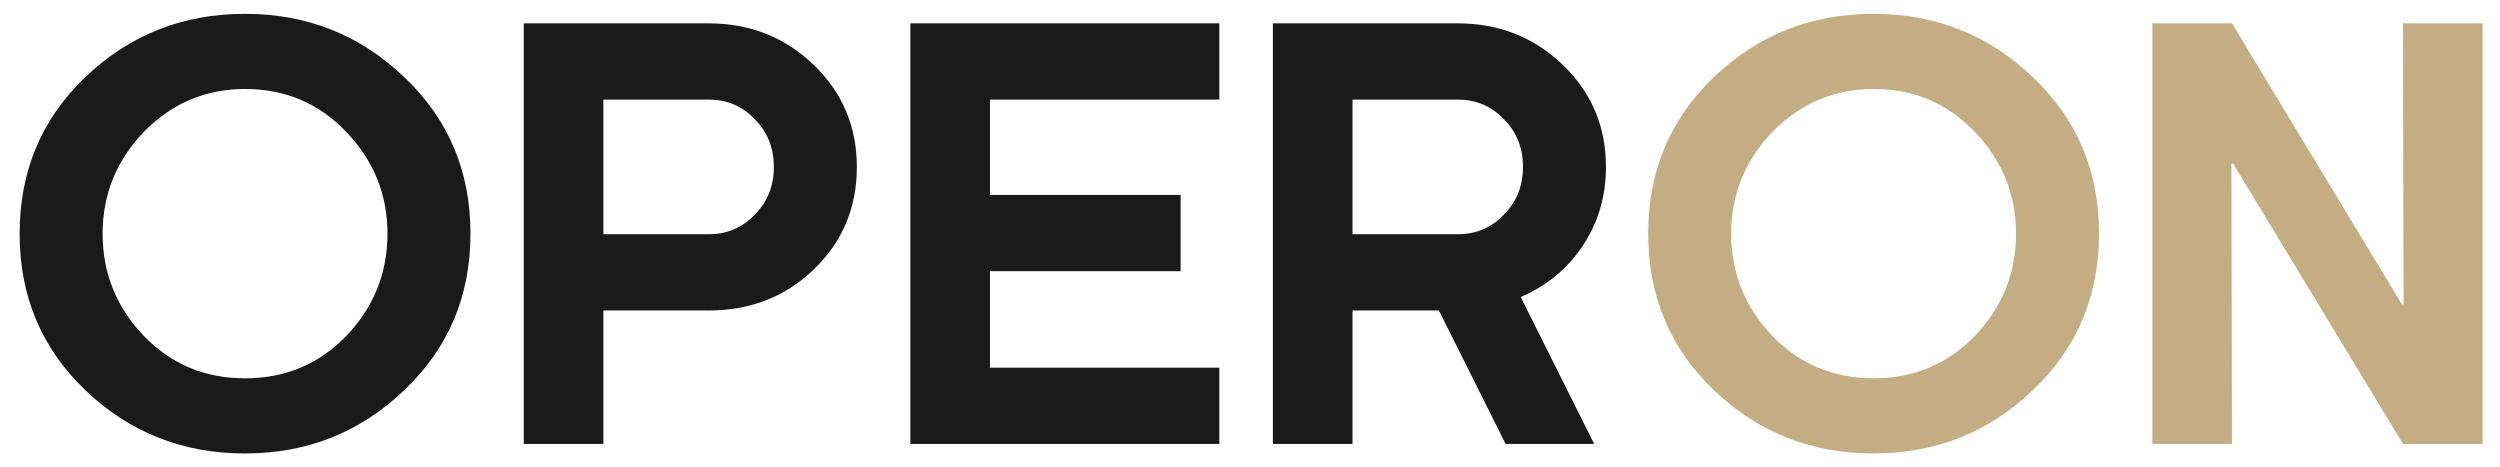
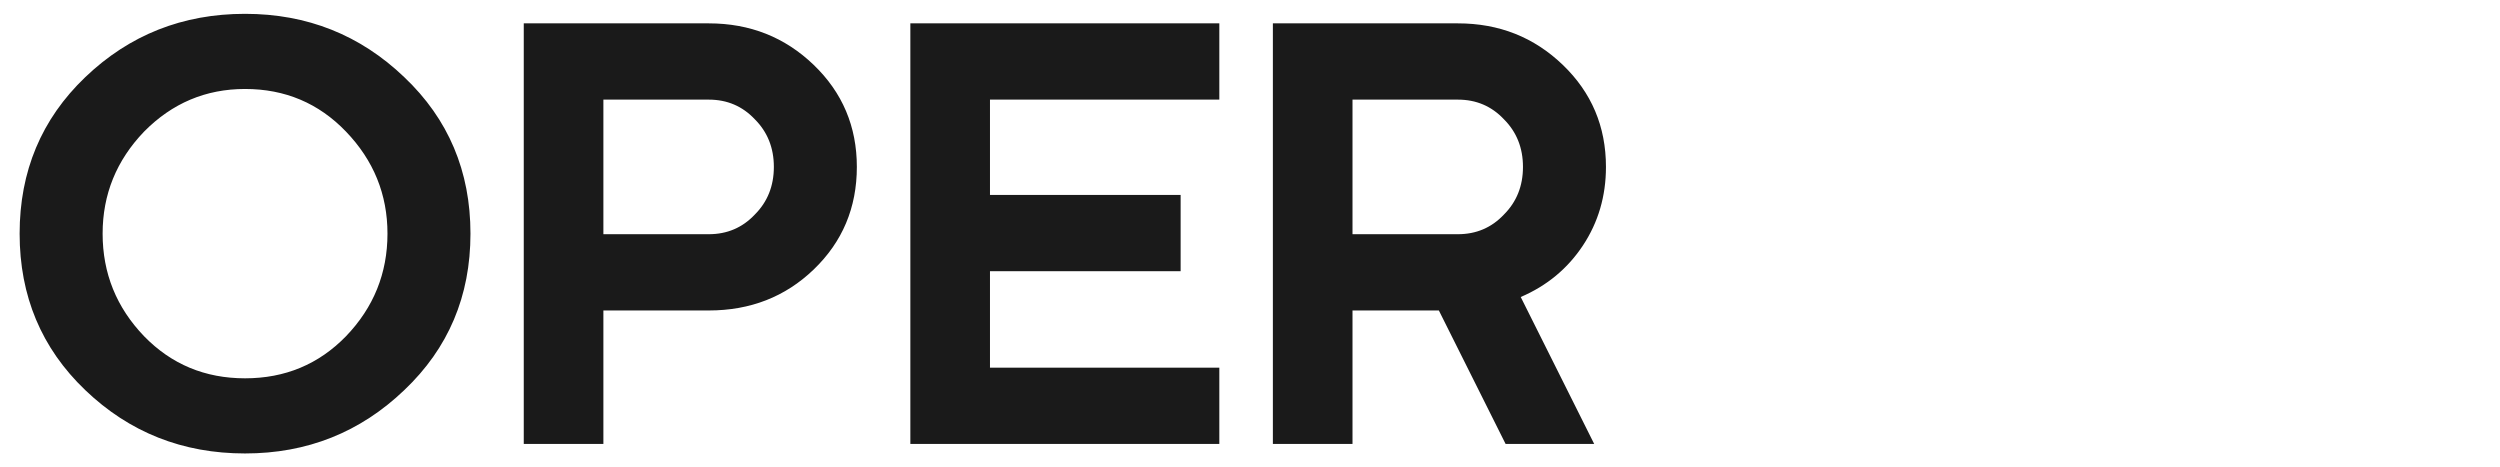
<svg xmlns="http://www.w3.org/2000/svg" width="107" height="20" viewBox="0 0 107 20" fill="none">
  <path d="M16.584 10C16.584 8.32 15.992 6.864 14.808 5.632C13.64 4.416 12.2 3.808 10.488 3.808C8.808 3.808 7.368 4.416 6.168 5.632C4.984 6.864 4.392 8.32 4.392 10C4.392 11.696 4.984 13.16 6.168 14.392C7.336 15.592 8.776 16.192 10.488 16.192C12.2 16.192 13.64 15.592 14.808 14.392C15.992 13.16 16.584 11.696 16.584 10ZM10.488 19.408C7.816 19.408 5.536 18.504 3.648 16.696C1.776 14.904 0.84 12.672 0.84 10C0.84 7.328 1.776 5.096 3.648 3.304C5.536 1.496 7.816 0.592 10.488 0.592C13.144 0.592 15.416 1.496 17.304 3.304C19.192 5.096 20.136 7.328 20.136 10C20.136 12.672 19.192 14.904 17.304 16.696C15.416 18.504 13.144 19.408 10.488 19.408ZM30.337 13.288H25.825V19H22.417V1H30.337C32.097 1 33.593 1.592 34.825 2.776C36.057 3.96 36.673 5.416 36.673 7.144C36.673 8.888 36.057 10.352 34.825 11.536C33.609 12.704 32.113 13.288 30.337 13.288ZM30.337 4.264H25.825V10.024H30.337C31.121 10.024 31.777 9.744 32.305 9.184C32.849 8.64 33.121 7.96 33.121 7.144C33.121 6.328 32.849 5.648 32.305 5.104C31.777 4.544 31.121 4.264 30.337 4.264ZM42.371 11.608V15.736H52.187V19H38.963V1H52.187V4.264H42.371V8.344H50.531V11.608H42.371ZM68.735 7.144C68.735 8.392 68.407 9.512 67.751 10.504C67.095 11.496 66.207 12.232 65.087 12.712L68.231 19H64.439L61.583 13.288H57.887V19H54.479V1H62.399C64.159 1 65.655 1.592 66.887 2.776C68.119 3.96 68.735 5.416 68.735 7.144ZM62.399 4.264H57.887V10.024H62.399C63.183 10.024 63.839 9.744 64.367 9.184C64.911 8.64 65.183 7.96 65.183 7.144C65.183 6.328 64.911 5.648 64.367 5.104C63.839 4.544 63.183 4.264 62.399 4.264Z" fill="#1A1A1A" />
-   <path d="M86.287 10C86.287 8.32 85.695 6.864 84.511 5.632C83.343 4.416 81.903 3.808 80.191 3.808C78.511 3.808 77.071 4.416 75.871 5.632C74.687 6.864 74.095 8.32 74.095 10C74.095 11.696 74.687 13.16 75.871 14.392C77.039 15.592 78.479 16.192 80.191 16.192C81.903 16.192 83.343 15.592 84.511 14.392C85.695 13.16 86.287 11.696 86.287 10ZM80.191 19.408C77.519 19.408 75.239 18.504 73.351 16.696C71.479 14.904 70.543 12.672 70.543 10C70.543 7.328 71.479 5.096 73.351 3.304C75.239 1.496 77.519 0.592 80.191 0.592C82.847 0.592 85.119 1.496 87.007 3.304C88.895 5.096 89.839 7.328 89.839 10C89.839 12.672 88.895 14.904 87.007 16.696C85.119 18.504 82.847 19.408 80.191 19.408ZM102.848 1H106.256V19H102.848L95.576 7H95.504L95.528 19H92.12V1H95.528L102.8 13.024H102.872L102.848 1Z" fill="#C4AD82" />
</svg>